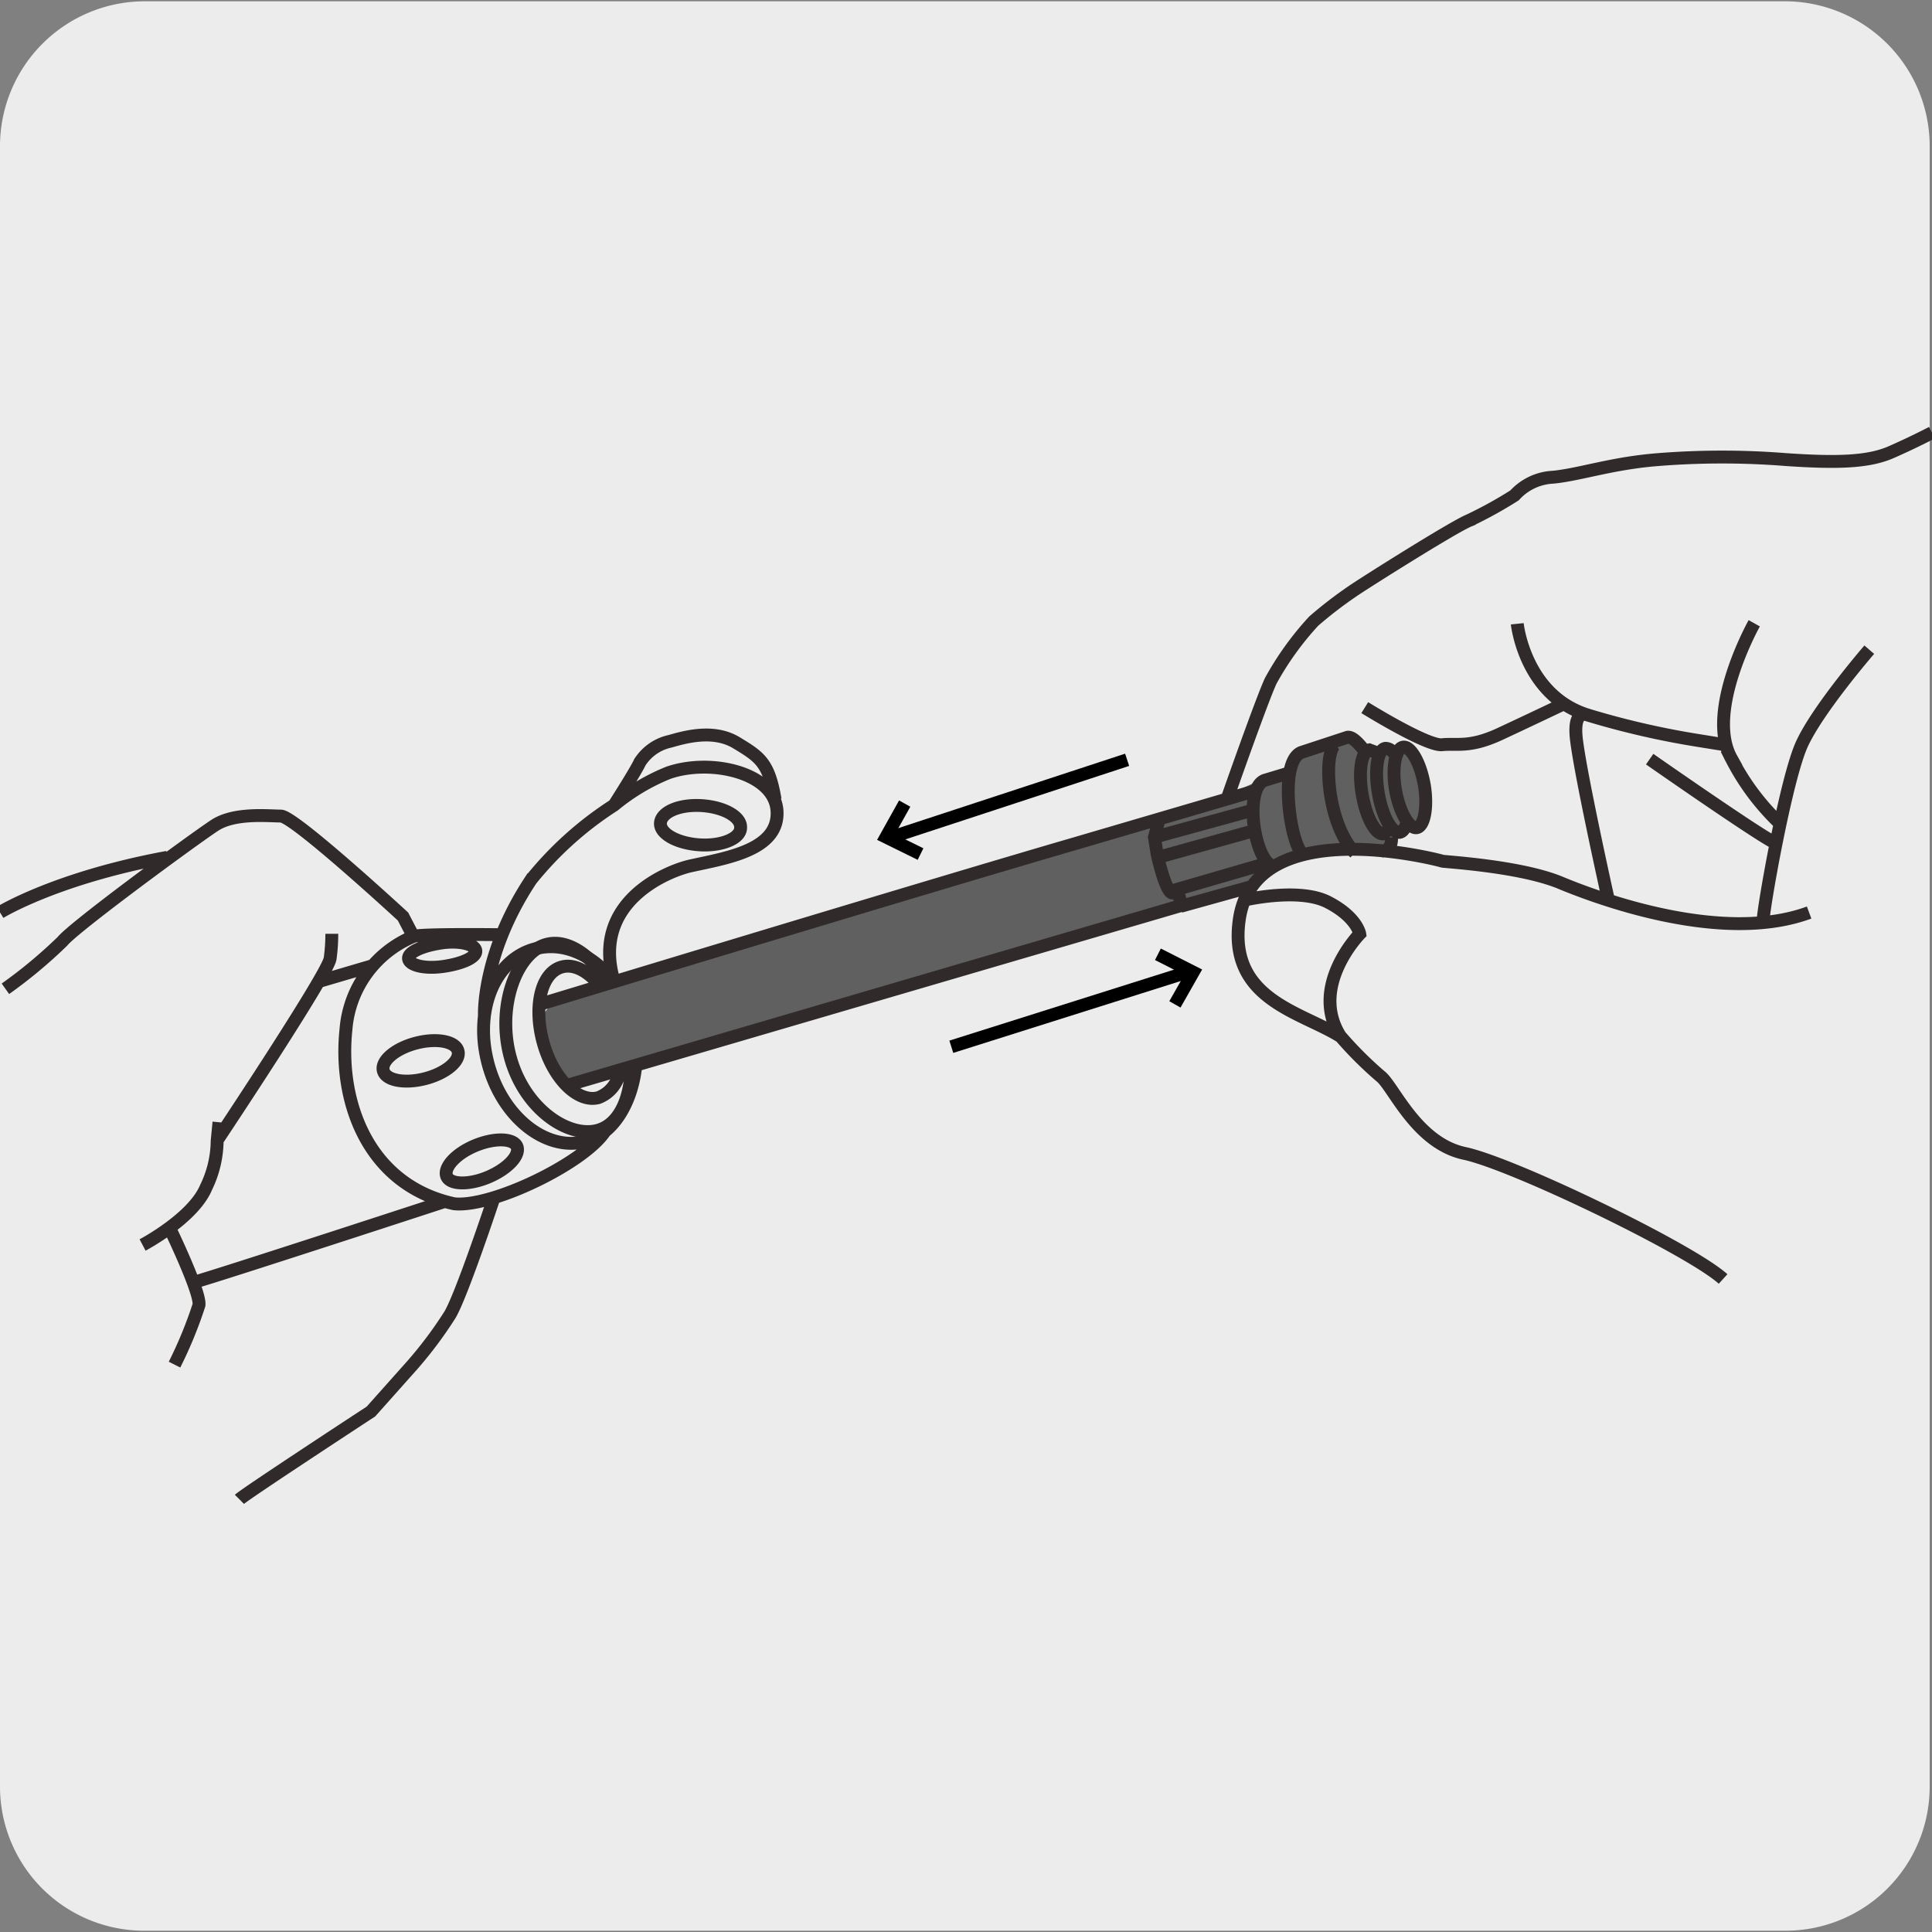
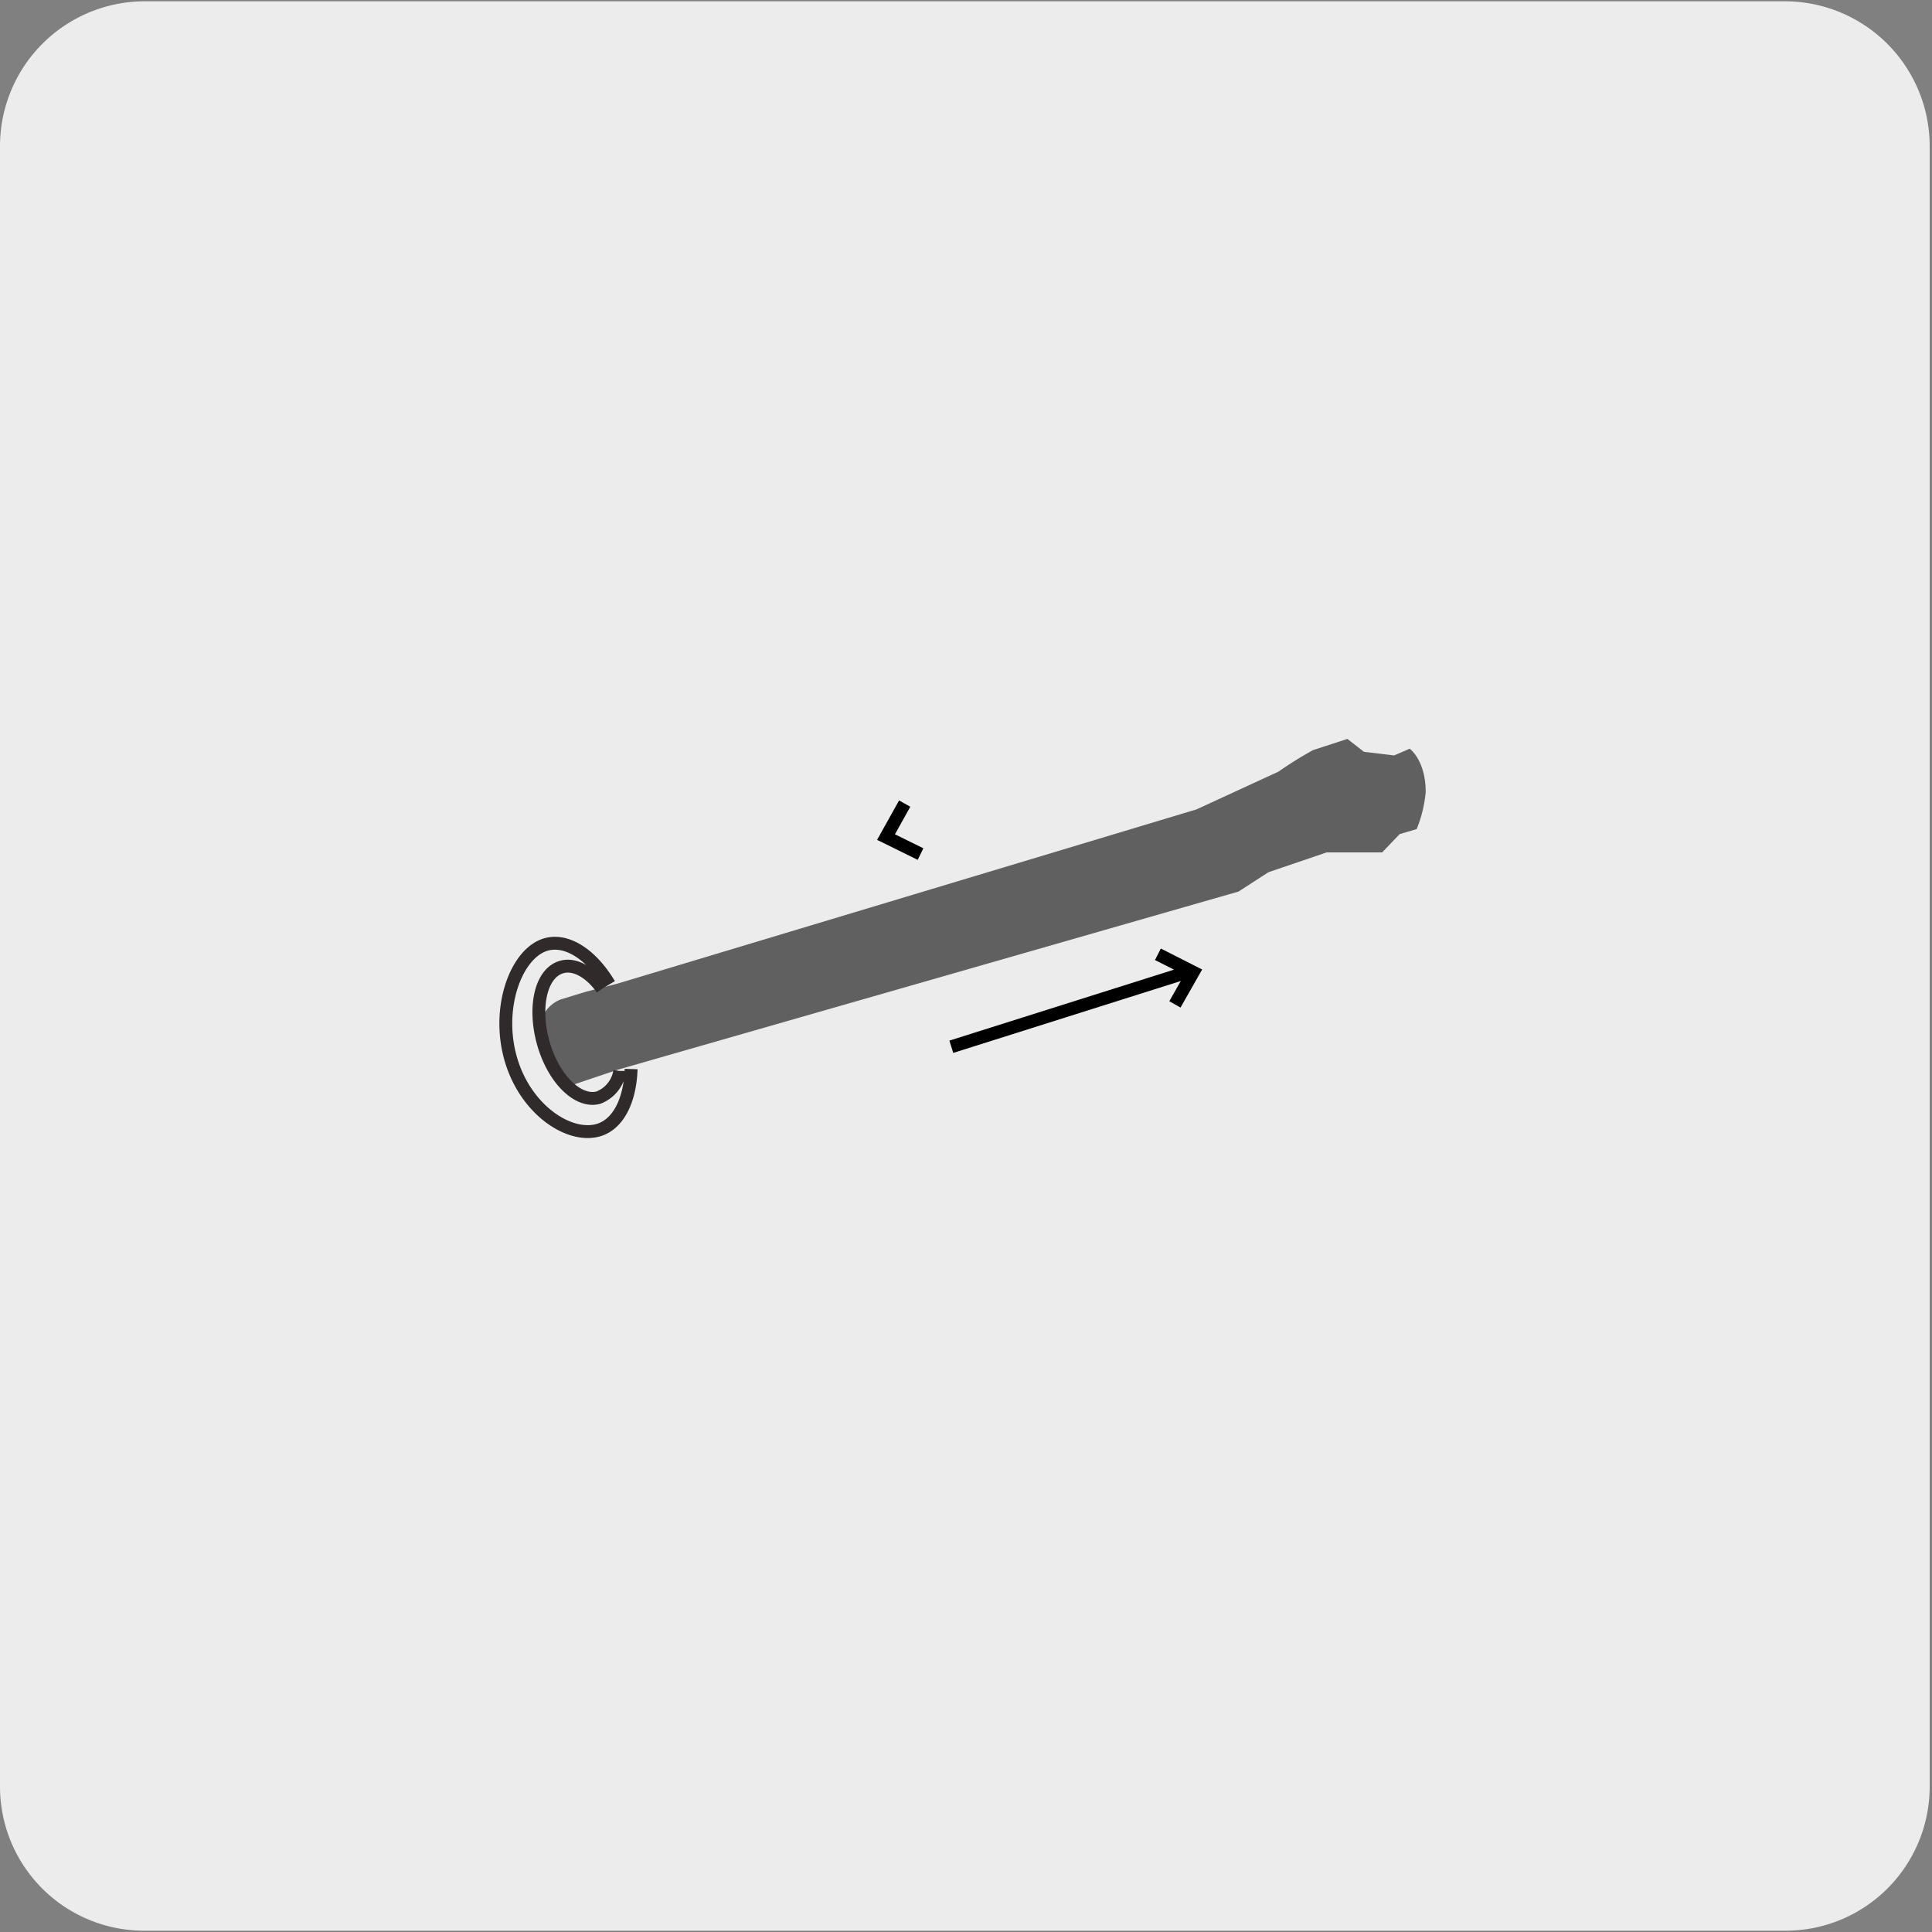
<svg xmlns="http://www.w3.org/2000/svg" viewBox="0 0 150 150">
  <rect x="0" y="0" width="150" height="150" fill="#808080" stroke="none" />
  <defs>
    <style>.cls-1{fill:#edecec;}.cls-2{fill:#606060;}.cls-3,.cls-4{fill:none;stroke-miterlimit:10;}.cls-3{stroke:#000;}.cls-4{stroke:#302a2b;}</style>
  </defs>
  <title>11997-02</title>
  <g id="Capa_2" data-name="Capa 2">
    <path class="cls-1" d="M11.22.1H138.53a11.25,11.25,0,0,1,11.29,11.21v127.4a11.19,11.19,0,0,1-11.19,11.19H11.16A11.19,11.19,0,0,1,0,138.71H0V11.34A11.25,11.25,0,0,1,11.22.1Z" />
  </g>
  <g id="Capa_3" data-name="Capa 3">
    <path class="cls-2" d="M47.83,76.4,92.9,62.84l6.36-2.93a29.69,29.69,0,0,1,2.68-1.67l2.67-.87,1.29,1,2.34.28,1.21-.52s1.25.9,1.24,3.38a10,10,0,0,1-.7,2.86l-1.32.39-1.36,1.42H103l-4.52,1.54-2.32,1.5L47.94,83.06l-3.8,1.28s-2.27-2.15-2.25-4.2a2.59,2.59,0,0,1,1.66-2.55l2-.61Z" />
-     <polyline class="cls-1" points="71.47 66.31 68.79 64.99 70.24 62.39" />
    <polyline class="cls-3" points="71.47 66.31 68.79 64.99 70.24 62.39" />
-     <line class="cls-3" x1="68.96" y1="65.08" x2="87.51" y2="58.99" />
-     <polyline class="cls-1" points="91.22 77.98 92.64 75.48 89.9 74.09" />
    <polyline class="cls-3" points="91.22 77.98 92.64 75.48 89.9 74.09" />
    <line class="cls-3" x1="92.47" y1="75.39" x2="73.86" y2="81.27" />
    <path class="cls-4" d="M49,83c-.08,2.44-1,4.33-2.6,4.76-2.29.61-5.69-1.68-6.78-5.67s.52-8.16,2.81-8.77c1.65-.44,3.54.86,4.88,3.11m.81,6.72a2.63,2.63,0,0,1-1.66,2.07c-1.6.43-3.52-1.49-4.29-4.28S42,75.5,43.64,75.07c1-.27,2.2.42,3.11,1.7" />
-     <path class="cls-4" d="M103.7,57.77c-1,.62-.7,6.14,1.5,8.46" />
-     <path class="cls-4" d="M107.32,66.08s.76,0,.72-1.06M96.63,69.88s4.24-1,6.49.17,2.45,2.46,2.45,2.46-4,4.09-1.47,8m19.32-24.93s-1.21-.73-1.06,1.47,2.47,12.62,2.47,12.62m3.25-10.73s9.14,6.38,9.81,6.52m2.57,5.39c-6.66,2.46-16.15-1-19.3-2.31s-9.07-1.63-9.18-1.68S97.59,63,96.24,71.25c-1,6.36,4.8,7.29,7.86,9.24a29.44,29.44,0,0,0,3.07,3.06c1,.74,2.77,5.2,6.54,6s17.51,7.43,20.07,9.75m11.35-48.86s-4,4.62-5.24,7.35-3,12.79-3,13.68m-.69-23.08s-3.83,6.82-1.78,10.49a18.69,18.69,0,0,0,3.88,5.16M117.8,48.43s.58,5.66,5.62,7.13a64.56,64.56,0,0,0,8.49,1.94l2.05.33m-28-2.89s4.83,3,6,2.88,2.15.26,4.51-.84,5-2.36,5-2.36M95.28,62s2.69-7.67,3.38-9.14A23.43,23.43,0,0,1,102,48.22,32.57,32.57,0,0,1,105,45.91c.58-.42,7.82-5,9.08-5.51a32.53,32.53,0,0,0,3.51-1.94,4.31,4.31,0,0,1,3-1.41c2.1-.21,4.62-1.1,8.18-1.37a62.5,62.5,0,0,1,9.87,0c3.93.27,6.4.21,8.18-.57S150,33.59,150,33.59M91.65,70.37l5.57-1.55M89.9,66.57l7.54-2.1m1,2.53L90.8,69.22M89.63,65l7.65-2.1M90,63.59,89.63,65l.21,1.32s.7,3.25,1.26,3,.55,1,.55,1L44.05,84.26M36.94,73.81c.07.5-1,1-2.49,1.22s-2.66-.09-2.73-.59,1.06-1,2.5-1.22S36.88,73.31,36.94,73.81ZM40.13,89c.29.68-.7,1.74-2.2,2.38s-3,.61-3.25-.06.69-1.74,2.2-2.37S39.84,88.37,40.13,89ZM35.56,81.6c.21.76-.93,1.72-2.53,2.14s-3.07.15-3.27-.61.93-1.72,2.53-2.14S35.36,80.84,35.56,81.6ZM0,70.84s4.33-2.68,13-4.28M38.37,92.94s-2.65,8-3.5,9.24A31.64,31.64,0,0,1,32,106l-3.2,3.59S19,116,18.59,116.41M13.16,95.32s2.42,5,2.29,6a33,33,0,0,1-1.9,4.63M24.73,76.21,28.84,75M.42,76.77a37.49,37.49,0,0,0,4.43-3.69c.91-1.13,10.29-8,11.82-9s4.1-.73,5.14-.72,9.48,7.8,9.48,7.8l.79,1.52M16.83,88.58s8.66-13,8.8-14.16a13.35,13.35,0,0,0,.13-1.92M11.07,96.66S15,94.59,16,92.19a8.41,8.41,0,0,0,.86-3.61L17,87.13M41.83,78s30.31-9.21,41.74-12.53L97.44,61.4M34.57,93.27S16.87,99.06,15,99.57m24-27c-.14,0-6.26-.08-6.89.13a8.54,8.54,0,0,0-5.25,7.23c-.6,5.65,1.73,12.08,8.4,13.53,2.91.31,10.08-3.14,11.72-5.64M57.5,64.27c0,.84-1.5,1.44-3.22,1.32s-3.09-.88-3-1.72,1.5-1.44,3.23-1.32S57.56,63.43,57.5,64.27Zm-9.82-1.76s1.71-2.68,2-3.33A3.71,3.71,0,0,1,52,57.56c1.07-.3,3.35-1,5.18.11s2.51,1.54,3,4.41M37.61,78.8s-.19-4.75,3.62-10.5a26.94,26.94,0,0,1,6.45-5.79A16,16,0,0,1,51.89,60c3.31-1.15,8.3,0,8.44,3s-3.87,3.6-6.68,4.22c-1.5.31-8,2.68-5.91,9.18m1.63,6.22c-.25,2.84-1.68,5.4-3.9,6-3.12.84-6.65-2-7.66-6.37-.92-3.93.6-7.74,3.72-8.58,2.27-.62,4.68.53,6.24,2.72M100.13,60l-1.93.58c-1.71.63-.76,6.62.76,6.68m2.27-.93c-.94-.23-2.07-7.12-.2-7.91l3.59-1.18c.35-.06.81.41,1.28,1m4.68,2.69c.29,1.73,0,3.22-.58,3.33s-1.35-1.2-1.65-2.92,0-3.22.58-3.33S110.28,59.21,110.58,60.94Zm-1.37,3c-.12.39-.3.64-.53.69-.62.11-1.37-1.26-1.67-3.06s-.07-3.35.55-3.46c.22,0,.46.11.69.4m-.41,5.87-.41.37c-.61.11-1.36-1.26-1.67-3.06s-.06-3.35.55-3.46l.48.18" />
  </g>
</svg>